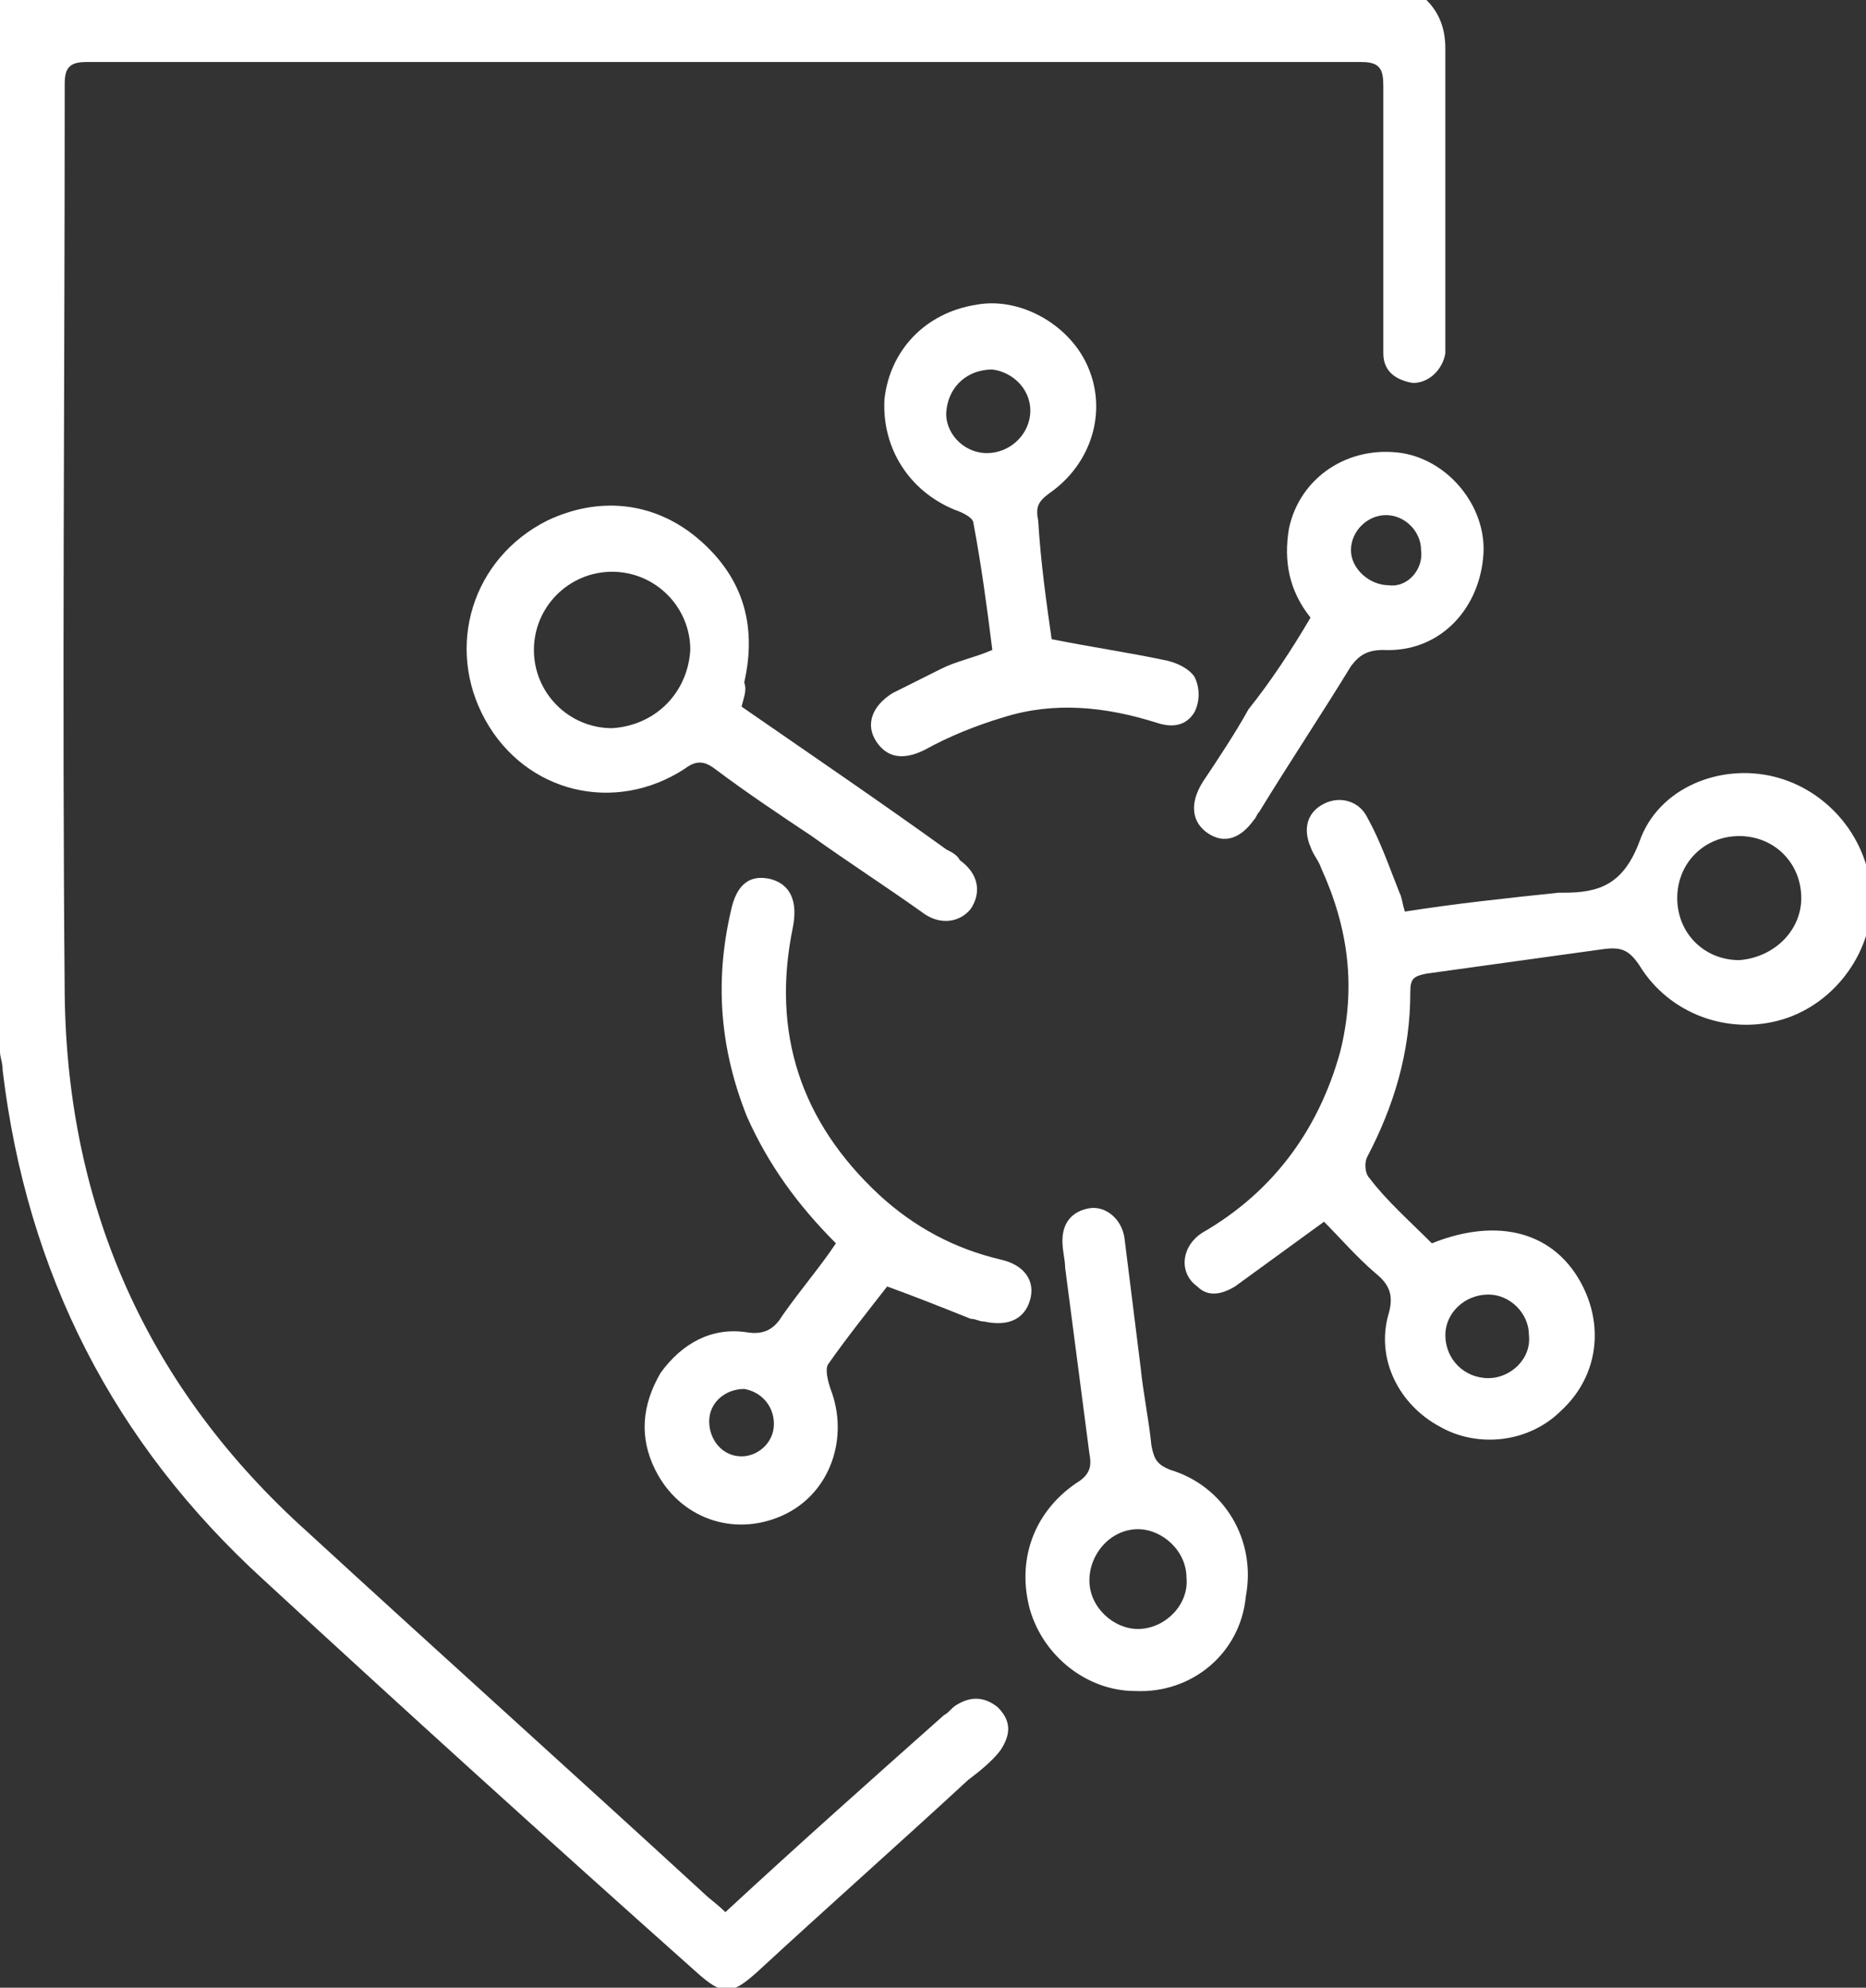
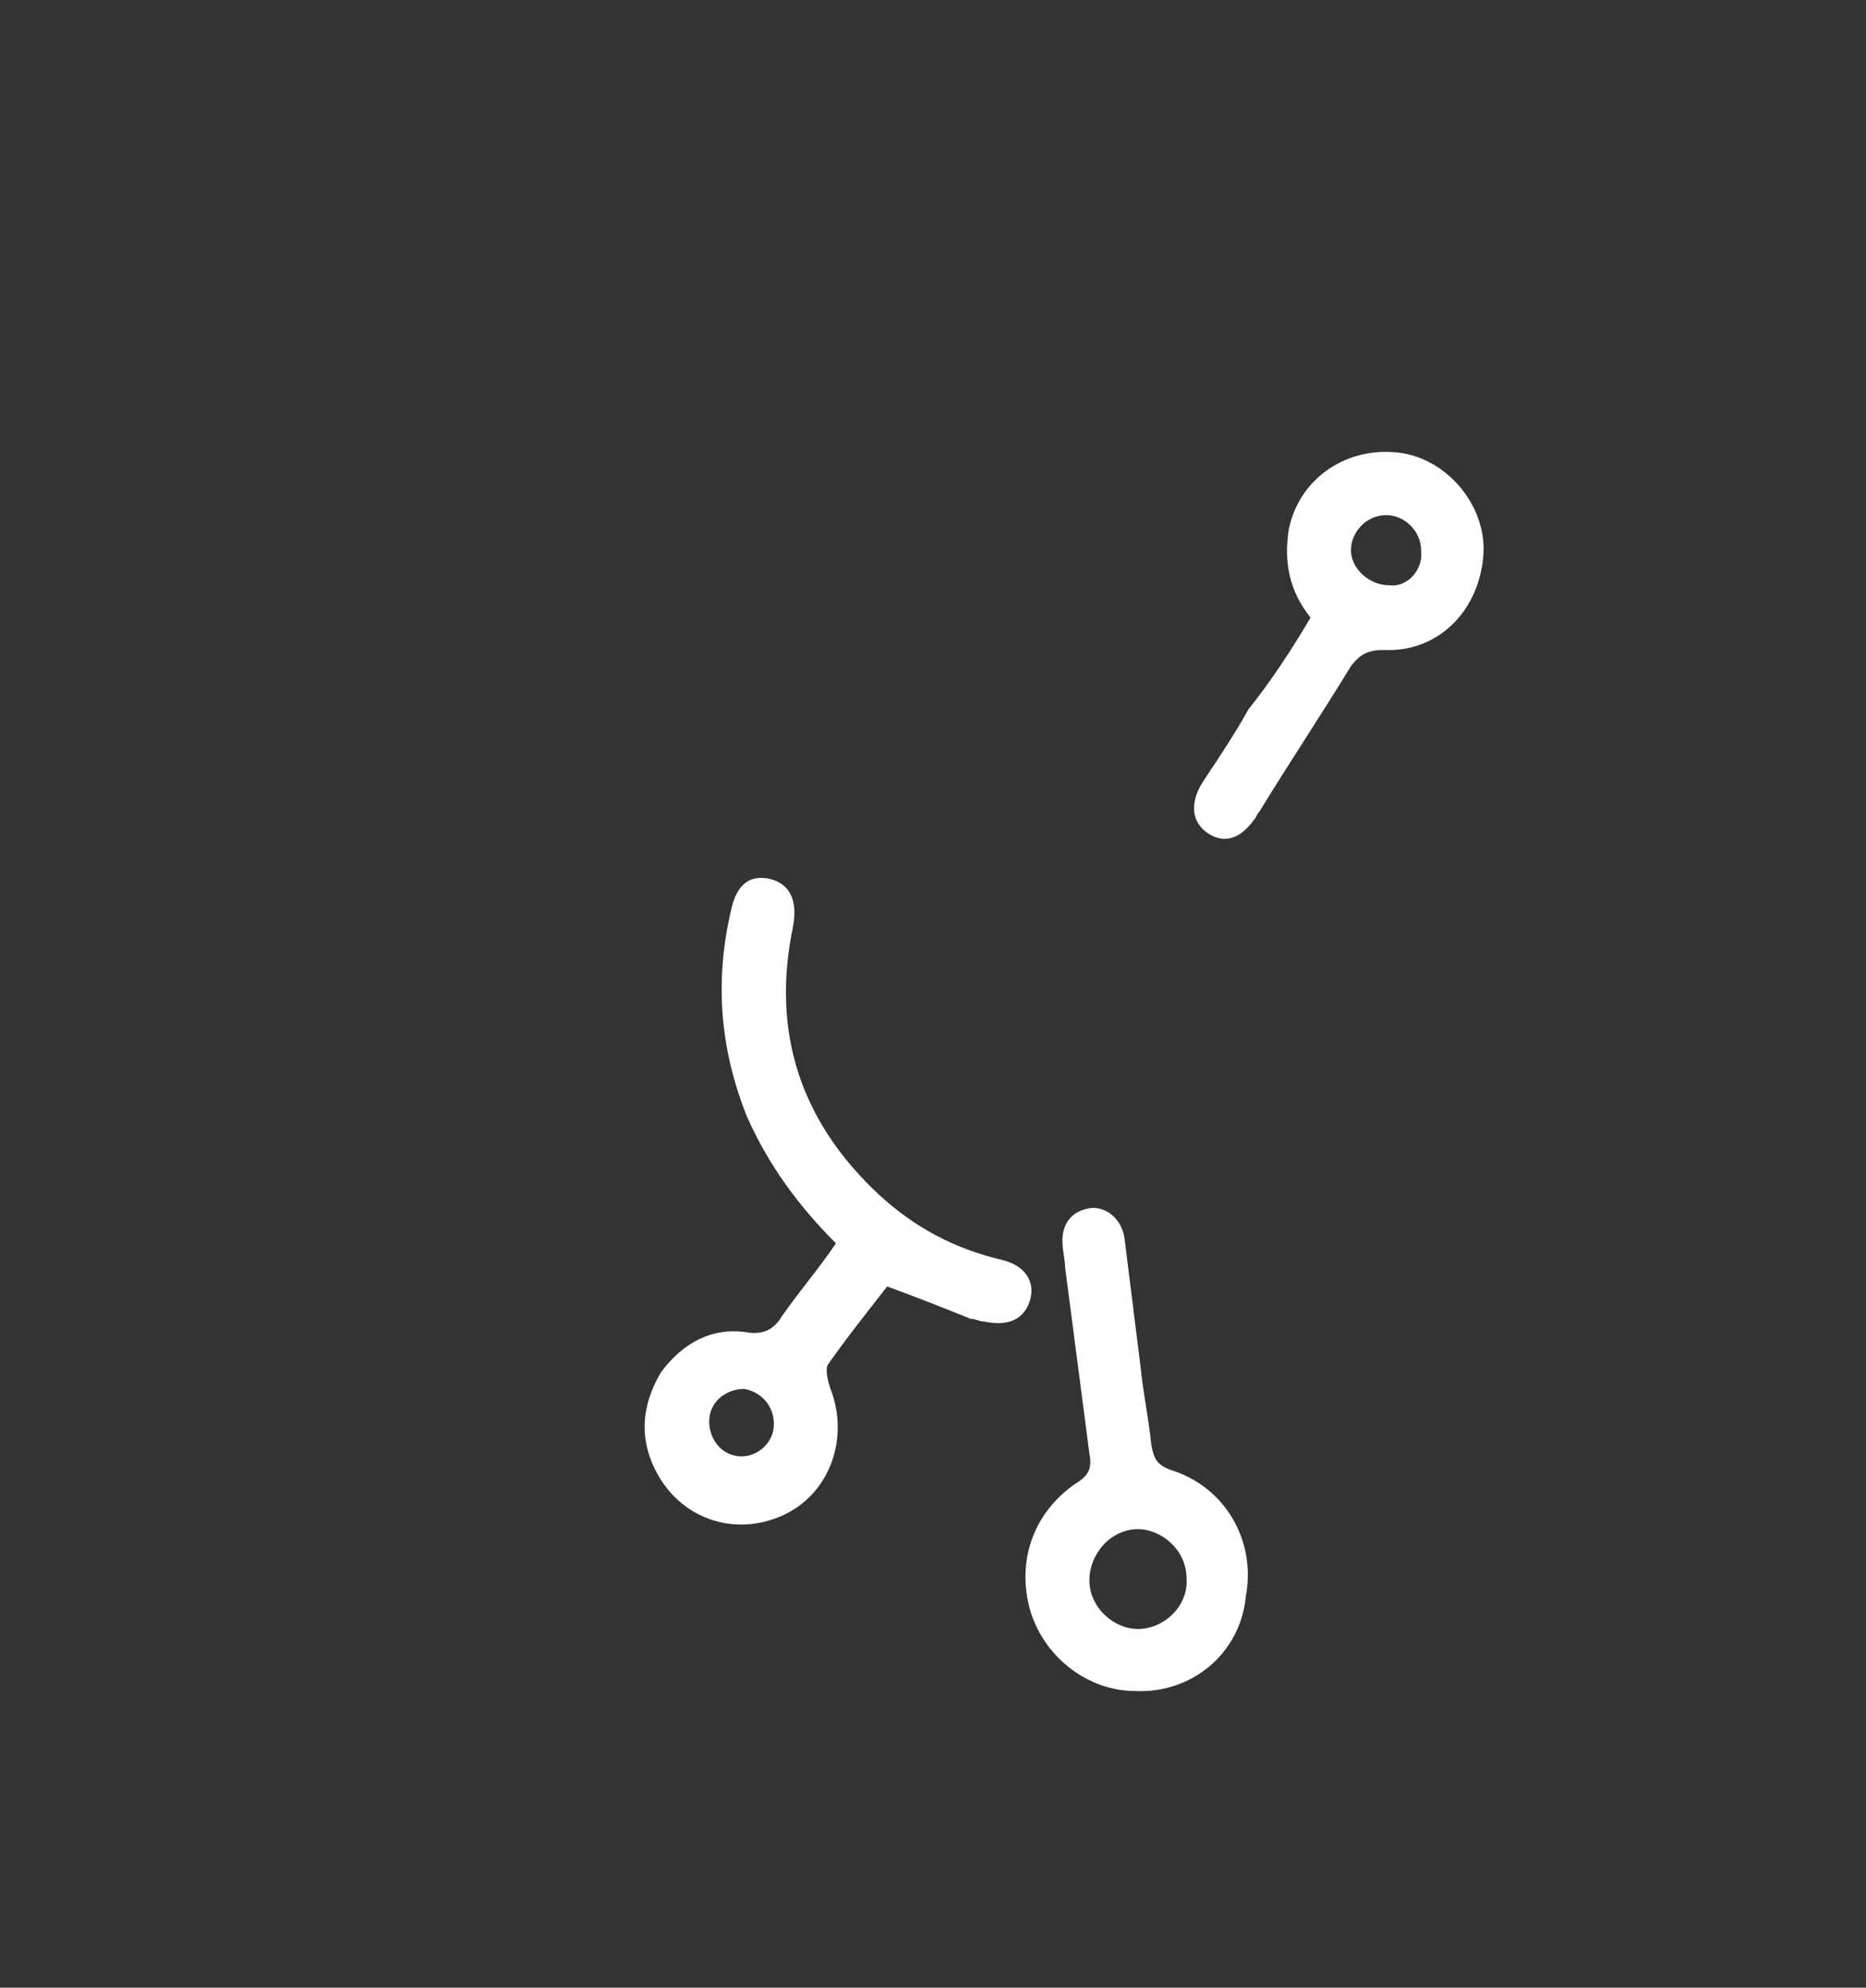
<svg xmlns="http://www.w3.org/2000/svg" version="1.1" id="Warstwa_1" x="0px" y="0px" viewBox="0 0 69.2 73.7" style="enable-background:new 0 0 69.2 73.7;" xml:space="preserve">
  <rect x="0" y="0" width="69.2" height="73.7" fill="#333333" stroke="none" />
  <style type="text/css">
	.st0{fill:#FFFFFF;}
</style>
  <g>
-     <path class="st0" d="M52.9,0c0.5,0.5,0.7,1.1,0.7,1.8c0,3.5,0,7.1,0,10.6c0,0.2,0,0.4,0,0.7c-0.1,0.6-0.6,1.1-1.2,1.1   c-0.6-0.1-1.1-0.4-1.1-1.1c0-1,0-2,0-2.9c0-2.3,0-4.6,0-7c0-0.6-0.1-0.9-0.8-0.9c-15.8,0-31.5,0-47.3,0c-0.6,0-0.8,0.2-0.8,0.8   c0,11.3-0.1,22.5,0,33.8c0.1,7.9,3.1,14.6,9,19.9c4.9,4.5,9.8,8.9,14.7,13.4c0.2,0.2,0.5,0.4,0.8,0.7c2.7-2.5,5.4-4.9,8.1-7.3   c0.2-0.1,0.3-0.3,0.5-0.4c0.5-0.3,1-0.3,1.5,0.1c0.5,0.5,0.5,1,0.1,1.6c-0.3,0.4-0.8,0.8-1.2,1.1c-2.6,2.4-5.2,4.7-7.8,7.1   c-1,0.9-1.3,0.9-2.3,0C20.3,68.2,15,63.4,9.8,58.6C4.2,53.5,1,47.2,0.1,39.7C0.1,39.4,0,39.2,0,39C0,26,0,13,0,0   C17.6,0,35.2,0,52.9,0z" />
-     <path class="st0" d="M53.1,46.1c2.5-1,4.6-0.4,5.6,1.6c0.8,1.6,0.5,3.4-0.8,4.6c-1.2,1.2-3.1,1.4-4.5,0.6c-1.5-0.8-2.4-2.5-1.9-4.2   c0.2-0.7,0-1.1-0.5-1.5c-0.7-0.6-1.3-1.3-1.9-1.9c-1.1,0.8-2.2,1.6-3.3,2.4c-0.5,0.3-1,0.4-1.4,0c-0.7-0.5-0.6-1.5,0.2-2   c2.6-1.5,4.3-3.8,5.1-6.7c0.6-2.4,0.3-4.6-0.7-6.8c-0.1-0.3-0.3-0.5-0.4-0.8c-0.3-0.7-0.1-1.3,0.5-1.6c0.6-0.3,1.3-0.1,1.6,0.5   c0.5,0.9,0.8,1.8,1.2,2.8c0.1,0.2,0.1,0.4,0.2,0.7c1.9-0.3,3.8-0.5,5.7-0.7c0.1,0,0.1,0,0.2,0c1.3,0,2.2-0.3,2.8-1.9   c0.7-2,3-2.9,5-2.4c2,0.5,3.5,2.3,3.6,4.4c0.1,2-1.3,4-3.3,4.6c-2,0.6-4.2-0.2-5.3-2c-0.4-0.6-0.7-0.7-1.4-0.6   c-2.2,0.3-4.3,0.6-6.5,0.9c-0.5,0.1-0.6,0.2-0.6,0.7c0,2.2-0.6,4.2-1.6,6.1c-0.1,0.2-0.1,0.6,0.1,0.8   C51.4,44.5,52.3,45.3,53.1,46.1z M66.8,33.3c0-1.3-1-2.3-2.3-2.3c-1.3,0-2.3,1-2.3,2.3c0,1.3,1,2.3,2.3,2.3   C65.8,35.5,66.8,34.5,66.8,33.3z M55.2,51.1c0.8,0,1.6-0.7,1.5-1.6c0-0.8-0.7-1.5-1.5-1.5c-0.9,0-1.6,0.7-1.6,1.5   C53.6,50.4,54.3,51.1,55.2,51.1z" />
    <path class="st0" d="M31,46.1c-1.4-1.4-2.5-2.9-3.3-4.7c-1-2.5-1.2-5-0.6-7.6c0.2-1,0.7-1.4,1.5-1.2c0.7,0.2,1,0.8,0.8,1.8   c-0.8,3.9,0.3,7.2,3.2,9.9c1.3,1.2,2.8,2,4.5,2.4c0.9,0.2,1.3,0.8,1.1,1.5c-0.2,0.7-0.8,1-1.7,0.8c-0.2,0-0.3-0.1-0.5-0.1   c-1-0.4-2-0.8-3.1-1.2c-0.7,0.9-1.5,1.9-2.2,2.9c-0.1,0.2,0,0.6,0.1,0.9c0.7,1.8,0,3.9-1.8,4.7c-1.8,0.8-3.8,0.1-4.7-1.7   c-0.6-1.2-0.5-2.4,0.2-3.6c0.8-1.1,1.9-1.7,3.2-1.5c0.6,0.1,1-0.1,1.3-0.6C29.7,47.8,30.4,47,31,46.1z M27.5,54   c0.6,0,1.2-0.5,1.2-1.2c0-0.7-0.5-1.2-1.1-1.3c-0.7,0-1.3,0.5-1.3,1.2C26.3,53.4,26.8,54,27.5,54z" />
-     <path class="st0" d="M27.5,26.2c2.6,1.8,5.1,3.5,7.6,5.3c0.2,0.1,0.4,0.2,0.5,0.4c0.7,0.5,0.8,1.2,0.4,1.8   c-0.4,0.5-1.1,0.6-1.7,0.2c-1.4-1-2.8-1.9-4.2-2.9c-1.2-0.8-2.4-1.6-3.6-2.5c-0.4-0.3-0.7-0.3-1.1,0c-2.6,1.7-5.9,0.9-7.4-1.8   c-1.5-2.7-0.5-6,2.3-7.4c1.9-0.9,3.9-0.7,5.5,0.6c1.7,1.4,2.3,3.2,1.8,5.4C27.7,25.6,27.6,25.8,27.5,26.2z M25.6,24.1   c0-1.6-1.3-2.9-2.9-2.9c-1.6,0-2.9,1.3-2.9,2.9c0,1.6,1.3,2.9,2.9,2.9C24.3,26.9,25.5,25.7,25.6,24.1z" />
-     <path class="st0" d="M39,23.7c1.5,0.3,2.9,0.5,4.3,0.8c0.4,0.1,0.8,0.3,1,0.6c0.2,0.4,0.2,0.9,0,1.3c-0.3,0.5-0.8,0.6-1.4,0.4   c-1.9-0.6-3.8-0.8-5.7-0.2c-1,0.3-2,0.7-2.9,1.2c-0.8,0.4-1.4,0.3-1.8-0.3c-0.4-0.6-0.2-1.3,0.6-1.8c0.6-0.3,1.2-0.6,1.8-0.9   c0.6-0.3,1.2-0.4,1.9-0.7c-0.2-1.6-0.4-3.1-0.7-4.7c0-0.2-0.4-0.4-0.7-0.5c-1.7-0.7-2.7-2.3-2.6-4.1c0.2-1.8,1.5-3.2,3.4-3.5   c1.6-0.3,3.4,0.7,4.1,2.2c0.8,1.7,0.2,3.7-1.4,4.8c-0.4,0.3-0.5,0.5-0.4,1C38.6,20.9,38.8,22.3,39,23.7z M35.1,15.2   c-0.1,0.8,0.6,1.6,1.5,1.6c0.8,0,1.5-0.6,1.6-1.4c0.1-0.9-0.6-1.6-1.4-1.7C35.9,13.7,35.2,14.3,35.1,15.2z" />
    <path class="st0" d="M42.1,62.7c-1.8,0-3.4-1.3-3.9-3c-0.5-1.8,0.1-3.6,1.7-4.7c0.5-0.3,0.6-0.6,0.5-1.1c-0.3-2.3-0.6-4.6-0.9-6.9   c0-0.3-0.1-0.6-0.1-1c0-0.7,0.4-1.1,1-1.2c0.6-0.1,1.2,0.4,1.3,1.1c0.2,1.6,0.4,3.2,0.6,4.8c0.1,1,0.3,1.9,0.4,2.9   c0.1,0.5,0.2,0.7,0.7,0.9c2,0.6,3.2,2.6,2.8,4.7C46,61.3,44.2,62.8,42.1,62.7z M44,58.5c0-1-0.9-1.8-1.8-1.8c-1,0-1.8,0.9-1.8,1.9   c0,1,0.9,1.8,1.8,1.8C43.2,60.4,44.1,59.5,44,58.5z" />
    <path class="st0" d="M48.6,22.9c-0.8-1-1-2.1-0.8-3.3c0.4-1.9,2.2-3.1,4.2-2.8c1.8,0.3,3.2,2.1,3,3.9c-0.2,2-1.7,3.5-3.7,3.4   c-0.6,0-0.9,0.2-1.2,0.6c-1.1,1.8-2.3,3.6-3.4,5.4c-0.1,0.1-0.1,0.2-0.2,0.3c-0.5,0.7-1.1,0.9-1.7,0.5c-0.6-0.4-0.7-1.1-0.2-1.9   c0.6-0.9,1.2-1.8,1.7-2.7C47.1,25.3,47.9,24.1,48.6,22.9z M52.7,20.4c0-0.7-0.6-1.3-1.3-1.3c-0.7,0-1.3,0.6-1.3,1.3   c0,0.7,0.7,1.3,1.4,1.3C52.2,21.8,52.8,21.1,52.7,20.4z" />
  </g>
</svg>